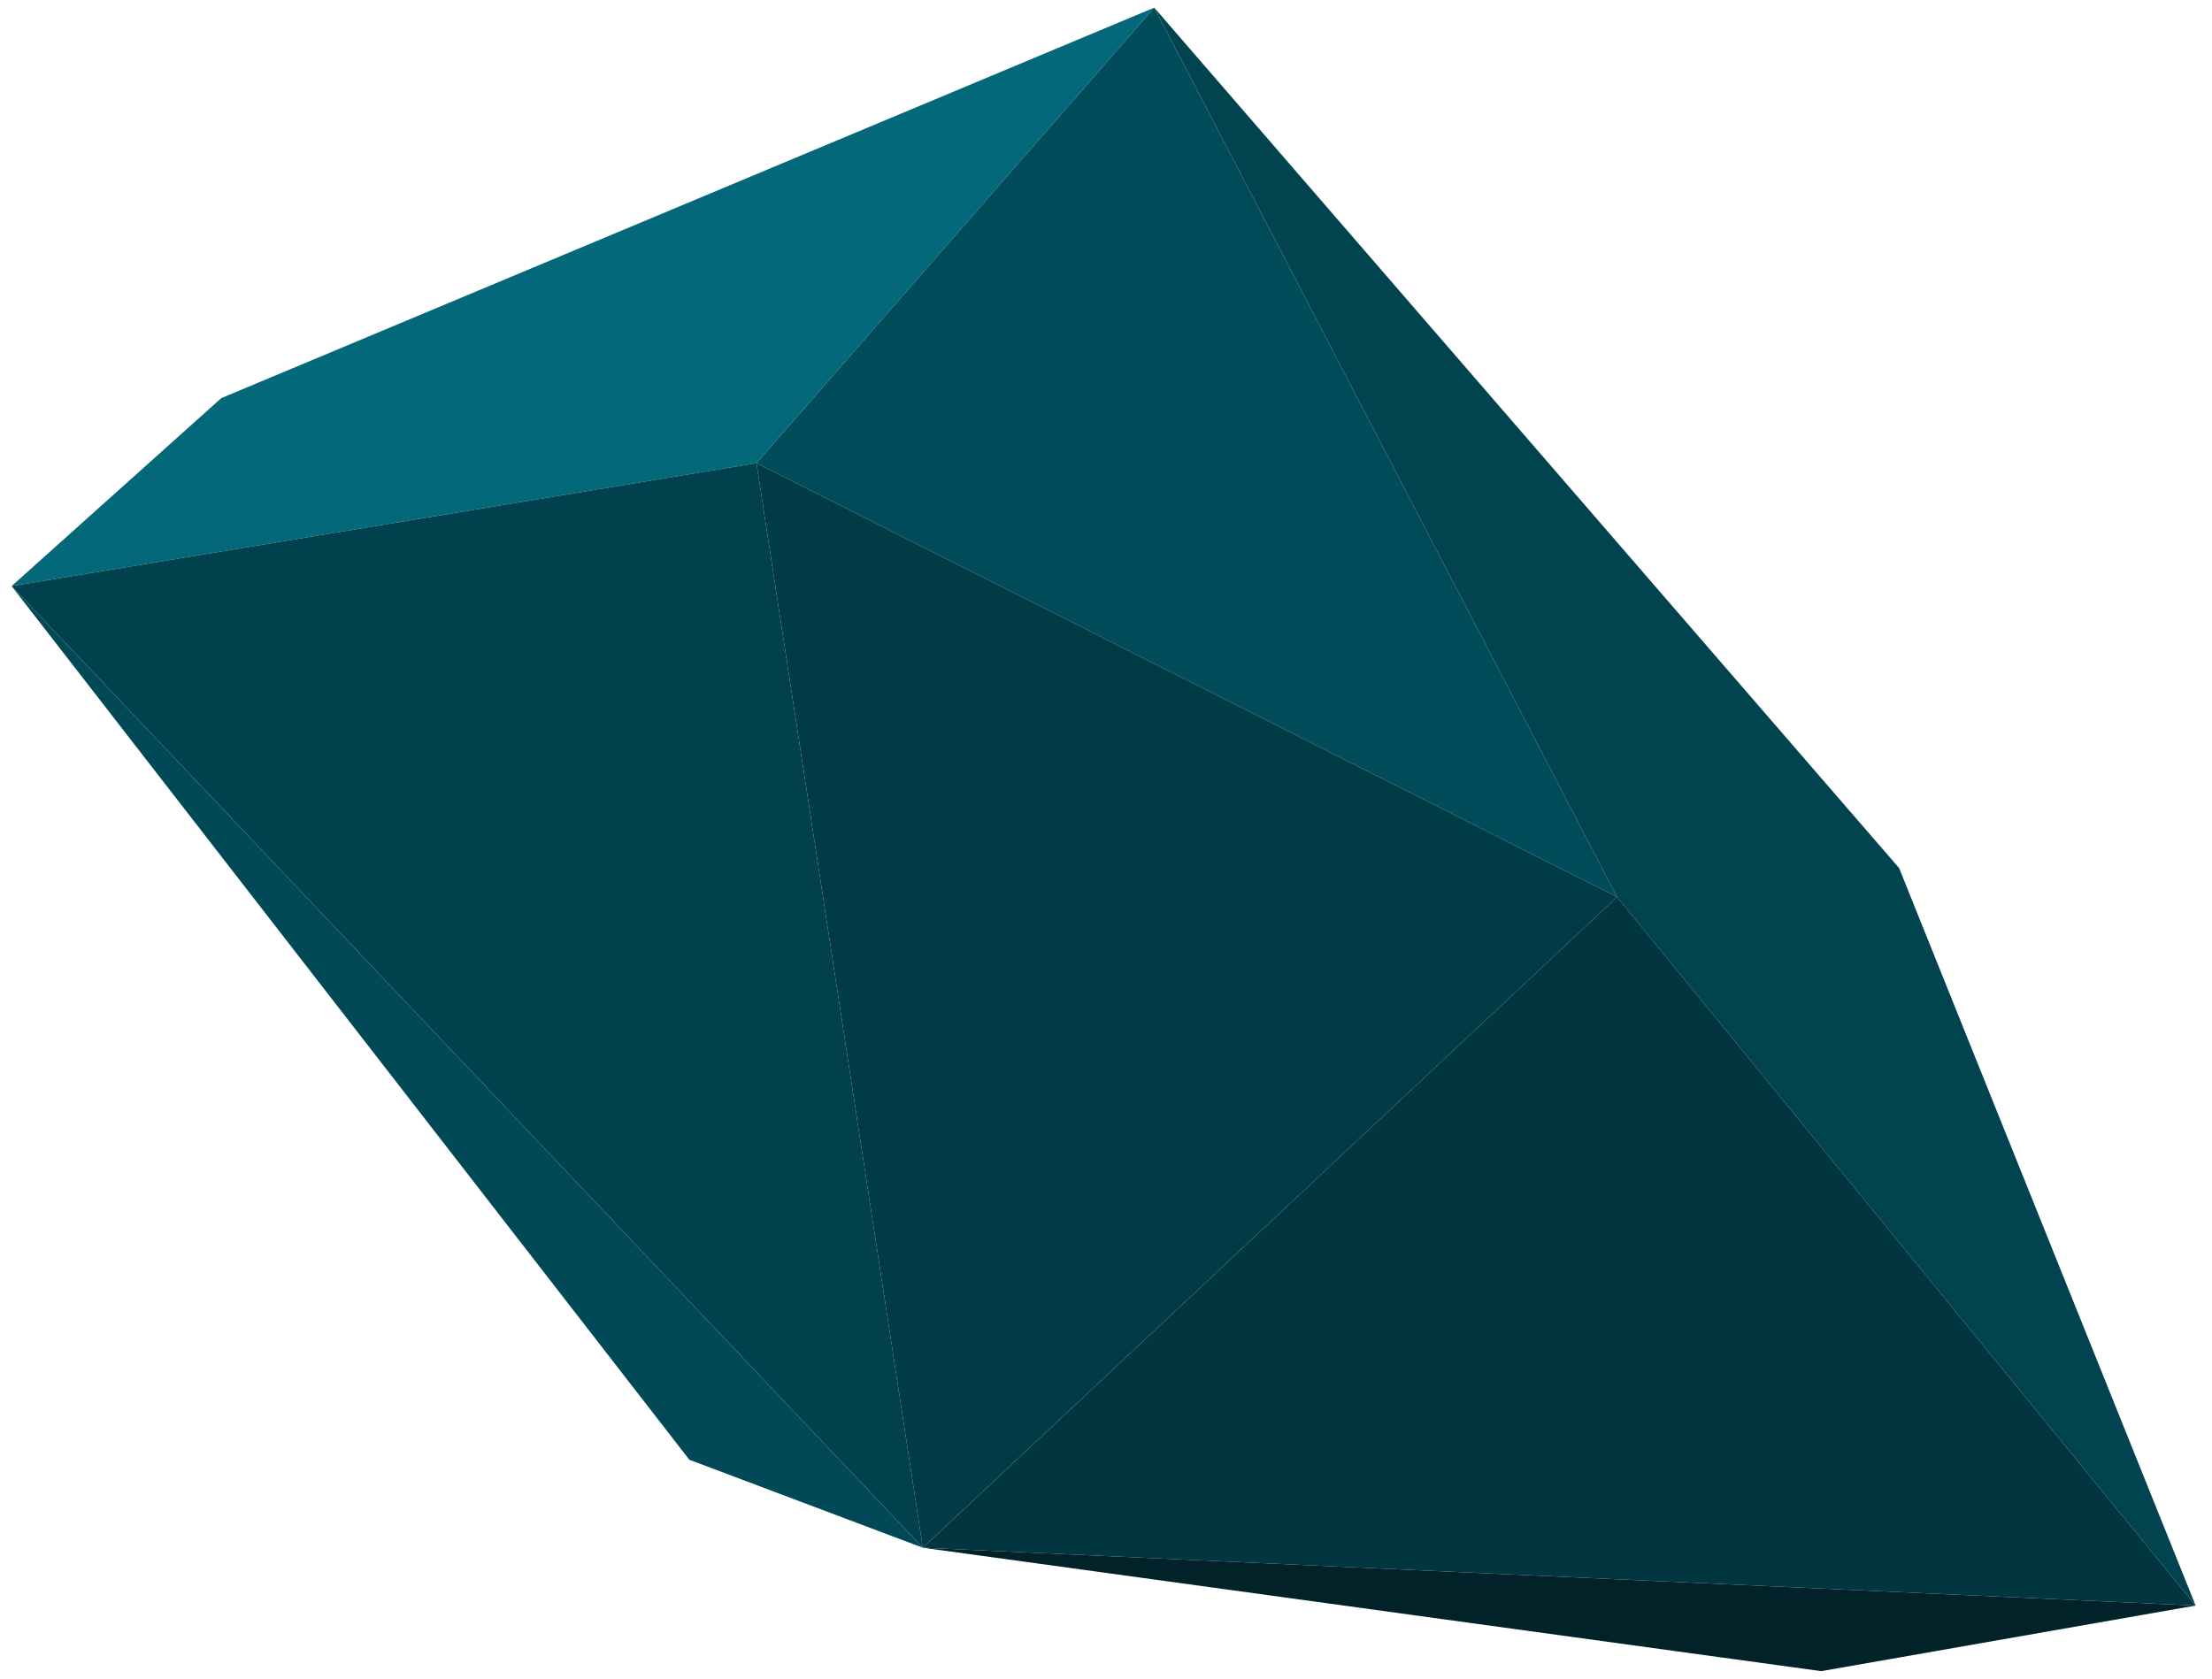
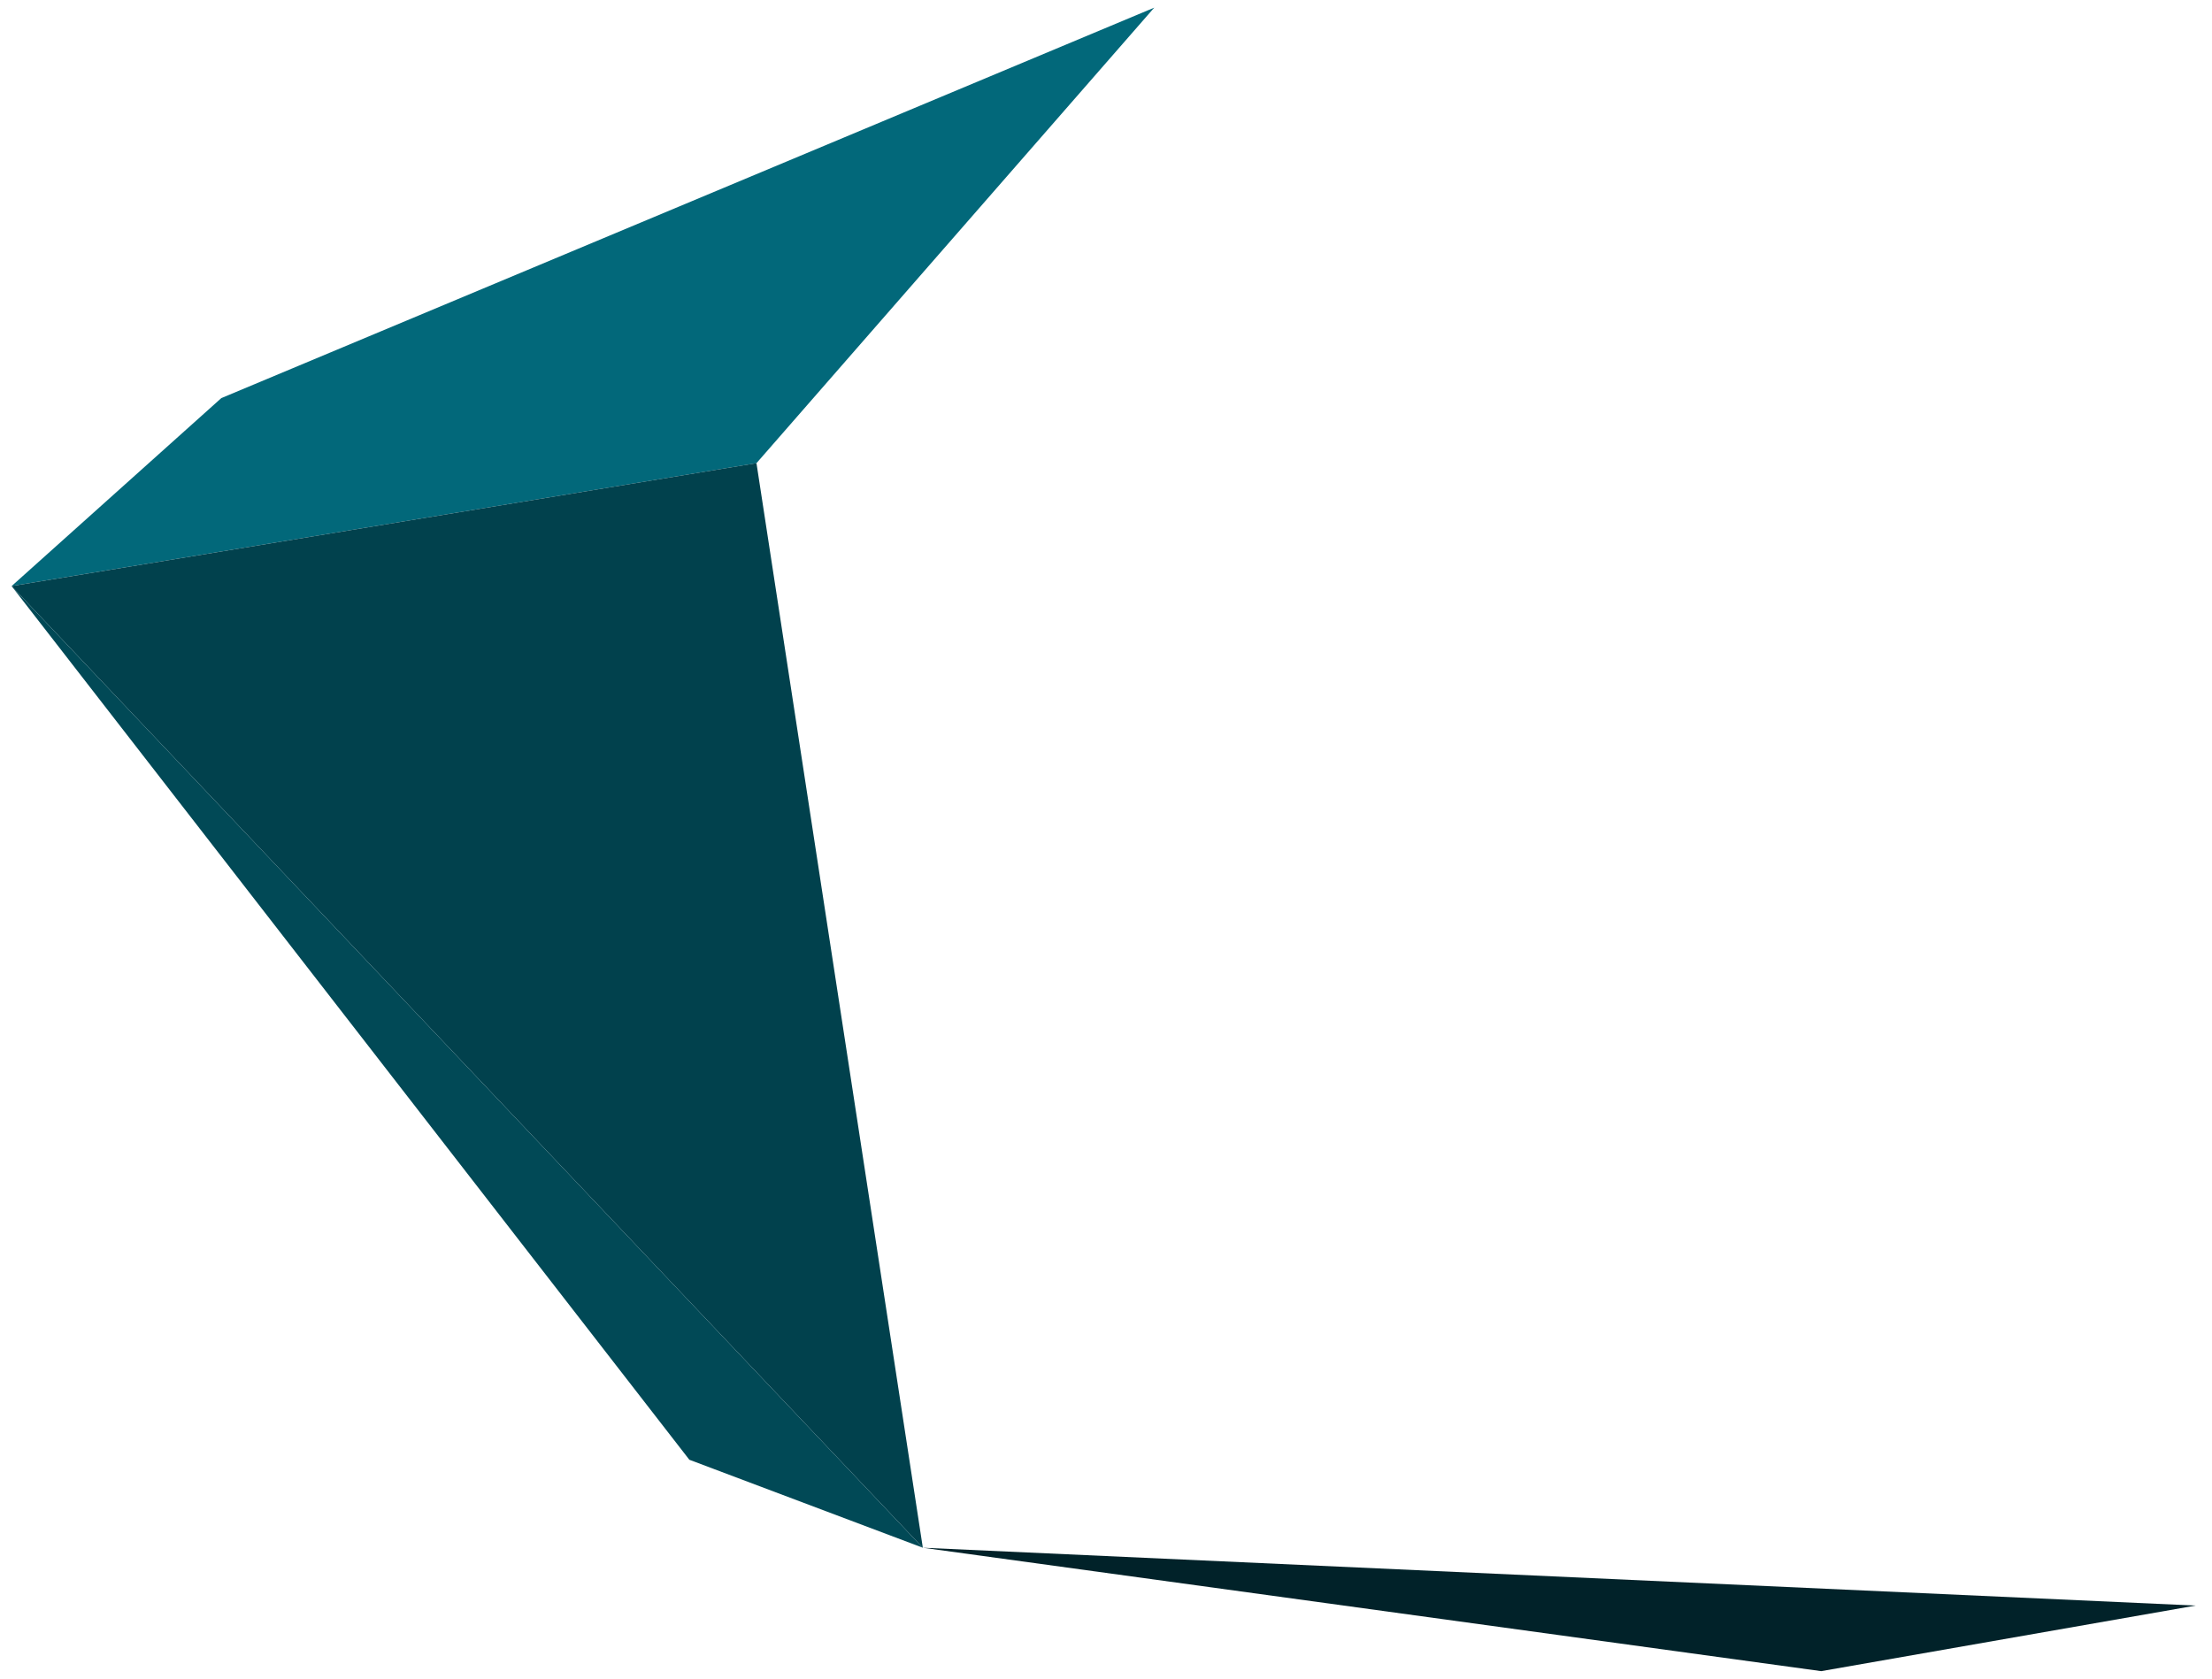
<svg xmlns="http://www.w3.org/2000/svg" width="83px" height="63px" viewBox="0 0 83 63" version="1.1">
  <title>Group 9</title>
  <g id="Page-1" stroke="none" stroke-width="1" fill="none" fill-rule="evenodd">
    <g id="Group-88" transform="translate(-255, -419)">
      <g id="Group-9" transform="translate(255.435, 419.287)">
        <polygon id="Fill-80" fill="#02687A" points="42.875 0 27.95 17.096 0 21.709 7.869 14.654" />
-         <polygon id="Fill-81" fill="#014C5A" points="60.242 33.377 27.95 17.096 42.875 0" />
-         <polygon id="Fill-82" fill="#01434F" points="81.951 59.971 60.242 33.378 42.875 0 70.825 32.292" />
-         <polygon id="Fill-83" fill="#013640" points="34.192 57.8 60.242 33.377 81.951 59.971" />
-         <polygon id="Fill-84" fill="#013B46" points="27.95 17.096 34.191 57.8 60.243 33.377" />
        <polygon id="Fill-85" fill="#01414D" points="0 21.709 34.192 57.8 27.95 17.095" />
        <polygon id="Fill-86" fill="#014956" points="25.431 54.498 7.21858014e-05 21.709 34.192 57.8" />
        <polygon id="Fill-87" fill="#012229" points="67.901 62.432 81.951 59.971 34.191 57.8" />
      </g>
    </g>
  </g>
</svg>